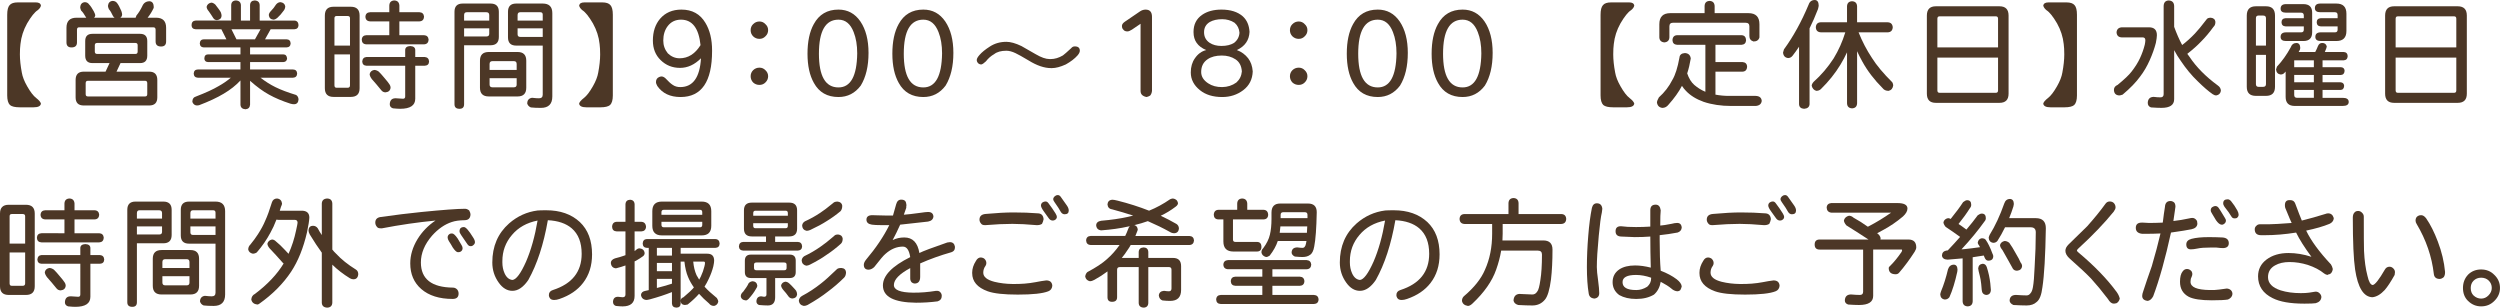
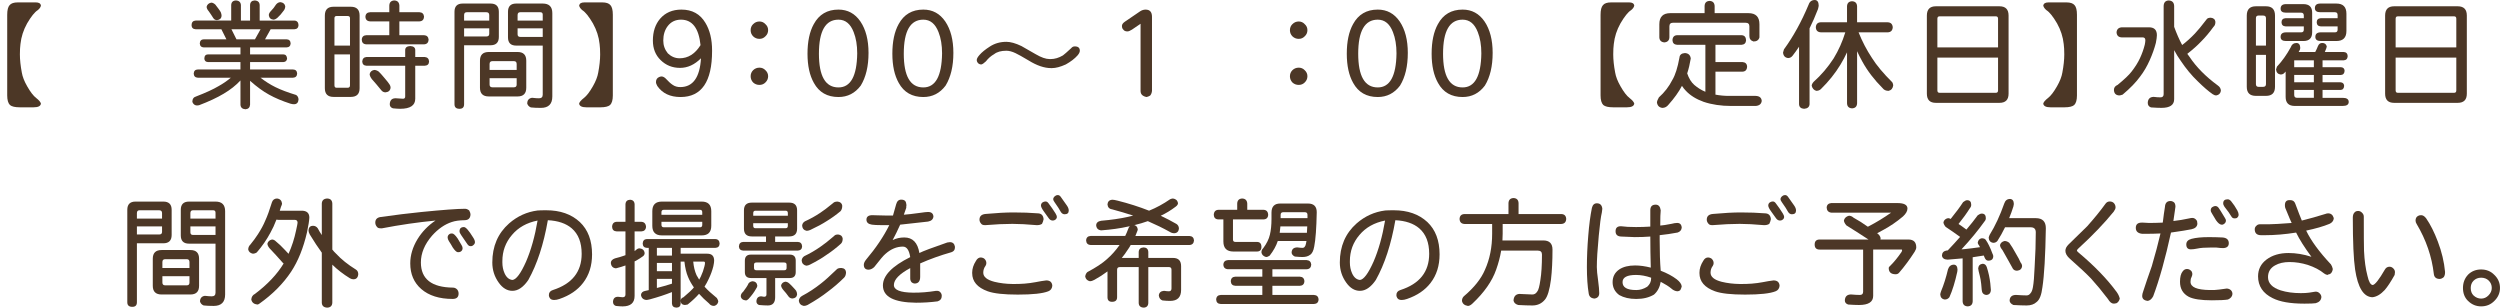
<svg xmlns="http://www.w3.org/2000/svg" version="1.1" id="レイヤー_1" x="0px" y="0px" width="277.727px" height="34.175px" viewBox="0 0 277.727 34.175" enable-background="new 0 0 277.727 34.175" xml:space="preserve">
  <g>
    <path fill="#4C3726" d="M1.969,0.267h2.019c0.338,0,0.525,0.119,0.559,0.355C4.513,0.8,4.394,0.969,4.191,1.13   C3.853,1.341,3.459,1.833,3.01,2.603c-0.406,0.728-0.652,1.49-0.736,2.285C2.231,5.201,2.21,5.586,2.21,6.043   c0,0.592,0.072,1.27,0.216,2.031C2.502,8.523,2.697,9.022,3.01,9.572c0.364,0.643,0.703,1.083,1.016,1.32   c0.313,0.246,0.487,0.453,0.521,0.622c-0.042,0.271-0.309,0.406-0.8,0.406H2.172c-0.508,0-0.863-0.085-1.066-0.254   c-0.203-0.203-0.305-0.559-0.305-1.066V1.638c0-0.516,0.089-0.872,0.267-1.066C1.237,0.368,1.538,0.267,1.969,0.267z" />
-     <path fill="#4C3726" d="M9.415,0.241c0.211,0,0.376,0.089,0.495,0.267c0.144,0.144,0.313,0.394,0.508,0.749   c0.11,0.203,0.165,0.36,0.165,0.47C10.566,1.82,10.524,1.9,10.456,1.968h2.272c-0.068-0.042-0.127-0.106-0.178-0.19   c-0.152-0.338-0.305-0.592-0.457-0.762C12.035,0.88,12,0.762,11.992,0.66c0.034-0.338,0.203-0.525,0.508-0.559   c0.22,0,0.389,0.081,0.508,0.241c0.135,0.169,0.292,0.461,0.47,0.876c0.059,0.169,0.089,0.305,0.089,0.406   c-0.017,0.161-0.084,0.275-0.203,0.343h1.701c0.017-0.059,0.046-0.14,0.089-0.241c0.246-0.296,0.461-0.639,0.647-1.028   c0.152-0.373,0.427-0.559,0.825-0.559c0.296,0.025,0.449,0.246,0.457,0.66c0,0.017-0.008,0.055-0.025,0.114   c-0.195,0.406-0.415,0.757-0.66,1.054h0.939c0.745,0,1.117,0.373,1.117,1.117v1.523c0,0.373-0.186,0.559-0.559,0.559   c-0.406,0-0.609-0.186-0.609-0.559V3.301c0-0.178-0.084-0.267-0.254-0.267H8.793c-0.161,0-0.241,0.089-0.241,0.267V4.71   c0,0.373-0.203,0.559-0.609,0.559c-0.373,0-0.559-0.186-0.559-0.559V3.085c0-0.745,0.373-1.117,1.117-1.117H9.58   C9.555,1.934,9.534,1.9,9.517,1.866C9.339,1.553,9.169,1.32,9.009,1.168C8.95,1.033,8.916,0.91,8.907,0.8   C8.941,0.461,9.11,0.275,9.415,0.241z M10.266,3.758h5.294c0.533,0,0.8,0.267,0.8,0.8v1.625c0,0.55-0.267,0.825-0.8,0.825h-2.171   L12.944,7.96h3.631c0.601,0,0.901,0.309,0.901,0.927v1.93c0,0.601-0.3,0.901-0.901,0.901H9.301c-0.601,0-0.901-0.3-0.901-0.901   v-1.93c0-0.618,0.3-0.927,0.901-0.927h2.425l0.444-0.952h-1.904c-0.533,0-0.8-0.275-0.8-0.825V4.558   C9.466,4.024,9.732,3.758,10.266,3.758z M16.118,10.715c0.161,0,0.241-0.084,0.241-0.254V9.242c0-0.178-0.081-0.267-0.241-0.267   h-6.36c-0.161,0-0.241,0.089-0.241,0.267v1.219c0,0.169,0.081,0.254,0.241,0.254H16.118z M15.052,5.992   c0.161,0,0.241-0.089,0.241-0.267V5.027c0-0.169-0.081-0.254-0.241-0.254h-4.266c-0.169,0-0.254,0.084-0.254,0.254v0.698   c0,0.178,0.084,0.267,0.254,0.267H15.052z" />
    <path fill="#4C3726" d="M26.205,0.051c0.347,0.017,0.533,0.186,0.559,0.508v1.727h1.016V0.559c0.017-0.322,0.186-0.491,0.508-0.508   c0.355,0.017,0.542,0.186,0.559,0.508v1.727h3.859c0.288,0.017,0.44,0.186,0.457,0.508c-0.017,0.288-0.169,0.44-0.457,0.457h-2.641   l-0.622,1.117h2.387c0.288,0.008,0.44,0.161,0.457,0.457c-0.017,0.279-0.169,0.427-0.457,0.444h-4.05v0.774h3.707   c0.246,0.008,0.381,0.161,0.406,0.457c-0.025,0.246-0.161,0.376-0.406,0.394h-3.707v0.825h4.773   c0.288,0.008,0.44,0.161,0.457,0.457c-0.017,0.288-0.169,0.44-0.457,0.457h-3.618c0.55,0.423,1.1,0.77,1.65,1.041   c0.618,0.305,1.388,0.597,2.311,0.876c0.178,0.119,0.267,0.292,0.267,0.521c-0.034,0.338-0.203,0.508-0.508,0.508   c-0.119,0-0.25-0.021-0.394-0.063c-0.914-0.296-1.706-0.63-2.374-1.003c-0.652-0.355-1.354-0.868-2.107-1.536v2.653   c-0.025,0.313-0.195,0.482-0.508,0.508c-0.355-0.025-0.542-0.194-0.559-0.508V8.938c-0.5,0.542-1.122,1.033-1.866,1.473   c-0.736,0.44-1.65,0.868-2.742,1.282c-0.076,0.017-0.152,0.025-0.229,0.025c-0.237-0.008-0.406-0.14-0.508-0.394   c0-0.33,0.14-0.533,0.419-0.609c1.075-0.415,1.904-0.795,2.488-1.143c0.491-0.271,0.948-0.584,1.371-0.939h-3.669   c-0.288-0.017-0.44-0.169-0.457-0.457c0.017-0.296,0.169-0.449,0.457-0.457h4.735V6.894h-3.618   C22.84,6.876,22.709,6.746,22.701,6.5c0.008-0.296,0.14-0.449,0.394-0.457h3.618V5.269h-4.075   c-0.279-0.017-0.427-0.165-0.444-0.444c0.017-0.296,0.165-0.449,0.444-0.457h2.514L24.592,3.25h-2.856   c-0.296-0.017-0.449-0.169-0.457-0.457c0.008-0.322,0.161-0.491,0.457-0.508h3.948V0.559C25.701,0.237,25.875,0.068,26.205,0.051z    M23.462,0.292c0.144,0,0.296,0.072,0.457,0.216c0.11,0.127,0.22,0.271,0.33,0.432c0.144,0.195,0.237,0.334,0.279,0.419   c0.059,0.144,0.089,0.284,0.089,0.419c-0.034,0.271-0.203,0.423-0.508,0.457c-0.169,0-0.305-0.072-0.406-0.216   c-0.068-0.11-0.152-0.241-0.254-0.394c-0.084-0.135-0.169-0.258-0.254-0.368c-0.161-0.186-0.241-0.355-0.241-0.508   C23.014,0.503,23.183,0.351,23.462,0.292z M26.268,4.367h2.057l0.622-1.117h-3.237L26.268,4.367z M31.168,0.241   c0.296,0.042,0.47,0.195,0.521,0.457c-0.008,0.211-0.076,0.385-0.203,0.521c-0.195,0.279-0.415,0.529-0.66,0.749   c-0.169,0.144-0.322,0.216-0.457,0.216c-0.305-0.034-0.474-0.203-0.508-0.508c0.008-0.152,0.089-0.305,0.241-0.457   c0.211-0.211,0.398-0.449,0.559-0.711C30.805,0.33,30.974,0.241,31.168,0.241z" />
    <path fill="#4C3726" d="M37.053,0.749h1.917c0.652,0,0.978,0.326,0.978,0.978v8.074c0,0.643-0.326,0.965-0.978,0.965h-1.917   c-0.643,0-0.965-0.322-0.965-0.965V1.727C36.088,1.075,36.41,0.749,37.053,0.749z M37.154,5.065h1.727V2.019   c0-0.161-0.089-0.241-0.267-0.241h-1.219c-0.161,0-0.241,0.081-0.241,0.241V5.065z M38.614,9.75c0.178,0,0.267-0.089,0.267-0.267   v-3.44h-1.727v3.44c0,0.178,0.081,0.267,0.241,0.267H38.614z M46.6,1.358c0.313,0.017,0.482,0.186,0.508,0.508   c-0.025,0.322-0.195,0.491-0.508,0.508h-2.234V3.91h2.742c0.313,0.017,0.482,0.186,0.508,0.508   C47.59,4.74,47.42,4.909,47.107,4.926h-6.411c-0.322-0.017-0.491-0.186-0.508-0.508c0.017-0.322,0.186-0.491,0.508-0.508h2.552   V2.374h-2.133c-0.33-0.017-0.503-0.186-0.521-0.508c0.017-0.322,0.19-0.491,0.521-0.508h2.133V0.609   c0.017-0.355,0.203-0.542,0.559-0.559c0.347,0.017,0.533,0.203,0.559,0.559v0.749H46.6z M47.196,6.335   c0.296,0.025,0.453,0.195,0.47,0.508c-0.017,0.288-0.173,0.44-0.47,0.457H46.13v3.669c0,0.745-0.559,1.117-1.676,1.117   c-0.195,0-0.461-0.017-0.8-0.051c-0.237-0.076-0.355-0.229-0.355-0.457c0.017-0.423,0.216-0.643,0.597-0.66h0.089   c0.288,0.025,0.55,0.042,0.787,0.051c0.161,0,0.241-0.084,0.241-0.254V7.3h-4.316c-0.279-0.017-0.432-0.169-0.457-0.457   c0.025-0.313,0.178-0.482,0.457-0.508h4.316v-0.8c0.017-0.262,0.203-0.402,0.559-0.419c0.355,0.017,0.542,0.157,0.559,0.419v0.8   H47.196z M41.572,7.77c0.161,0,0.33,0.063,0.508,0.19c0.211,0.211,0.427,0.453,0.647,0.724c0.262,0.305,0.436,0.525,0.521,0.66   c0.093,0.127,0.14,0.262,0.14,0.406c-0.034,0.305-0.22,0.474-0.559,0.508c-0.186,0-0.338-0.072-0.457-0.216   c-0.152-0.178-0.334-0.398-0.546-0.66c-0.186-0.229-0.36-0.427-0.521-0.597c-0.161-0.22-0.241-0.406-0.241-0.559   C41.124,7.973,41.293,7.82,41.572,7.77z" />
    <path fill="#4C3726" d="M52.408,0.394h2.082c0.618,0,0.927,0.305,0.927,0.914v2.793c0,0.618-0.309,0.927-0.927,0.927h-2.933v6.551   c0,0.339-0.169,0.508-0.508,0.508c-0.373,0-0.559-0.169-0.559-0.508V1.308c0-0.609,0.305-0.914,0.914-0.914H52.408z M51.557,2.285   h2.793V1.676c0-0.211-0.106-0.317-0.317-0.317h-2.184c-0.195,0-0.292,0.106-0.292,0.317V2.285z M51.557,4.05h2.476   c0.211,0,0.317-0.097,0.317-0.292V3.148h-2.793V4.05z M54.299,5.776h3.199c0.643,0,0.965,0.322,0.965,0.965V9.75   c0,0.643-0.322,0.965-0.965,0.965h-3.199c-0.652,0-0.978-0.322-0.978-0.965V6.741C53.322,6.098,53.647,5.776,54.299,5.776z    M54.388,7.77h3.009v-0.66c0-0.211-0.102-0.317-0.305-0.317h-2.387c-0.211,0-0.317,0.106-0.317,0.317V7.77z M57.092,9.699   c0.203,0,0.305-0.102,0.305-0.305V8.684h-3.009v0.711c0,0.203,0.106,0.305,0.317,0.305H57.092z M58.667,0.394h1.625   c0.711,0,1.066,0.355,1.066,1.066v9.255c0,0.846-0.423,1.27-1.27,1.27c-0.44,0-0.813-0.017-1.117-0.051   c-0.22-0.093-0.355-0.246-0.406-0.457c0.017-0.347,0.186-0.55,0.508-0.609c0.008,0,0.038,0,0.089,0   c0.288,0.034,0.525,0.051,0.711,0.051c0.279,0,0.419-0.135,0.419-0.406V5.065h-2.945c-0.609,0-0.914-0.305-0.914-0.914V1.308   c0-0.609,0.305-0.914,0.914-0.914H58.667z M57.499,2.285h2.793v-0.66c0-0.178-0.089-0.267-0.267-0.267h-2.234   c-0.195,0-0.292,0.106-0.292,0.317V2.285z M60.292,4.101V3.148h-2.793v0.66c0,0.195,0.097,0.292,0.292,0.292H60.292z" />
    <path fill="#4C3726" d="M66.912,0.267c0.432,0,0.732,0.102,0.901,0.305c0.178,0.195,0.267,0.55,0.267,1.066v8.963   c0,0.508-0.102,0.863-0.305,1.066c-0.203,0.169-0.559,0.254-1.066,0.254h-1.574c-0.491,0-0.757-0.136-0.8-0.406   c0.034-0.169,0.208-0.376,0.521-0.622c0.313-0.237,0.652-0.677,1.016-1.32c0.313-0.55,0.508-1.049,0.584-1.498   c0.144-0.762,0.216-1.439,0.216-2.031c0-0.457-0.021-0.842-0.063-1.155c-0.084-0.795-0.33-1.557-0.736-2.285   c-0.449-0.77-0.842-1.261-1.181-1.473c-0.195-0.161-0.313-0.33-0.355-0.508c0.042-0.237,0.229-0.355,0.559-0.355H66.912z" />
    <path fill="#4C3726" d="M73.329,2.082c0.584-0.677,1.375-1.016,2.374-1.016c1.185,0,2.069,0.487,2.653,1.46   c0.5,0.813,0.749,1.841,0.749,3.085v0.051c0,3.411-1.168,5.116-3.504,5.116c-1.151,0-2.01-0.406-2.577-1.219   c-0.102-0.178-0.152-0.326-0.152-0.444c0-0.271,0.119-0.457,0.355-0.559c0.102-0.042,0.186-0.063,0.254-0.063   c0.152,0,0.305,0.072,0.457,0.216c0.313,0.338,0.567,0.571,0.762,0.698c0.254,0.186,0.554,0.275,0.901,0.267   c1.388-0.017,2.146-1.083,2.272-3.199c-0.711,0.711-1.485,1.066-2.323,1.066c-0.855,0-1.574-0.288-2.158-0.863   c-0.576-0.559-0.863-1.282-0.863-2.171C72.529,3.517,72.796,2.708,73.329,2.082z M75.5,6.475c0.939,0,1.714-0.487,2.323-1.46   c-0.195-1.887-0.918-2.831-2.171-2.831c-0.618,0-1.109,0.237-1.473,0.711c-0.33,0.432-0.495,0.969-0.495,1.612   c0,0.533,0.169,1.007,0.508,1.422C74.573,6.292,75.009,6.475,75.5,6.475z" />
    <path fill="#4C3726" d="M83.39,3.352c0-0.271,0.093-0.495,0.279-0.673c0.195-0.195,0.427-0.292,0.698-0.292   c0.262,0,0.482,0.097,0.66,0.292c0.203,0.178,0.305,0.402,0.305,0.673s-0.102,0.5-0.305,0.686c-0.178,0.186-0.398,0.279-0.66,0.279   c-0.271,0-0.503-0.093-0.698-0.279C83.483,3.851,83.39,3.623,83.39,3.352z M83.39,8.468c0-0.262,0.093-0.487,0.279-0.673   c0.195-0.186,0.427-0.279,0.698-0.279c0.262,0,0.482,0.093,0.66,0.279c0.203,0.186,0.305,0.411,0.305,0.673   c0,0.271-0.102,0.503-0.305,0.698c-0.178,0.178-0.398,0.267-0.66,0.267c-0.271,0-0.503-0.089-0.698-0.267   C83.483,8.971,83.39,8.739,83.39,8.468z" />
    <path fill="#4C3726" d="M93.146,10.778c-1.244,0-2.154-0.521-2.729-1.562c-0.474-0.838-0.711-1.921-0.711-3.25   c0-1.354,0.233-2.45,0.698-3.288c0.584-1.075,1.498-1.612,2.742-1.612c1.024,0,1.836,0.44,2.438,1.32   c0.601,0.889,0.901,2.052,0.901,3.491c0,1.481-0.288,2.691-0.863,3.631C94.987,10.355,94.162,10.778,93.146,10.778z M93.146,2.184   c-1.447,0-2.171,1.261-2.171,3.783c0,2.497,0.724,3.745,2.171,3.745c1.354,0,2.048-1.261,2.082-3.783   c0-0.914-0.131-1.701-0.394-2.361C94.479,2.645,93.917,2.184,93.146,2.184z" />
    <path fill="#4C3726" d="M102.573,10.778c-1.244,0-2.154-0.521-2.729-1.562c-0.474-0.838-0.711-1.921-0.711-3.25   c0-1.354,0.233-2.45,0.698-3.288c0.584-1.075,1.498-1.612,2.742-1.612c1.024,0,1.836,0.44,2.438,1.32   c0.601,0.889,0.901,2.052,0.901,3.491c0,1.481-0.288,2.691-0.863,3.631C104.414,10.355,103.588,10.778,102.573,10.778z    M102.573,2.184c-1.447,0-2.171,1.261-2.171,3.783c0,2.497,0.724,3.745,2.171,3.745c1.354,0,2.048-1.261,2.082-3.783   c0-0.914-0.131-1.701-0.394-2.361C103.906,2.645,103.343,2.184,102.573,2.184z" />
    <path fill="#4C3726" d="M119.4,5.154c0.373,0,0.559,0.161,0.559,0.482c0,0.152-0.084,0.326-0.254,0.521   c-0.313,0.355-0.749,0.69-1.308,1.003c-0.601,0.271-1.113,0.406-1.536,0.406h-0.089c-0.762,0-1.604-0.288-2.526-0.863   c-0.668-0.398-1.147-0.665-1.435-0.8c-0.373-0.178-0.711-0.267-1.016-0.267c-0.584,0-1.037,0.127-1.358,0.381   c-0.347,0.195-0.652,0.461-0.914,0.8c-0.211,0.203-0.381,0.317-0.508,0.343c-0.135,0-0.254-0.046-0.355-0.14   c-0.102-0.11-0.152-0.229-0.152-0.355c0-0.144,0.102-0.33,0.305-0.559c0.254-0.296,0.639-0.609,1.155-0.939   c0.533-0.347,1.143-0.521,1.828-0.521c0.465,0,1.024,0.157,1.676,0.47c0.237,0.127,0.762,0.427,1.574,0.901   c0.618,0.364,1.138,0.546,1.562,0.546h0.102c0.457,0,0.914-0.135,1.371-0.406c0.152-0.11,0.461-0.381,0.927-0.813   C119.108,5.218,119.24,5.154,119.4,5.154z" />
    <path fill="#4C3726" d="M126.656,1.257c0.195-0.127,0.398-0.19,0.609-0.19c0.474,0,0.711,0.267,0.711,0.8v8.239   c-0.025,0.211-0.093,0.381-0.203,0.508c-0.102,0.068-0.233,0.123-0.394,0.165c-0.449-0.084-0.673-0.309-0.673-0.673V2.641   l-0.952,0.647c-0.211,0.135-0.381,0.203-0.508,0.203c-0.211,0-0.364-0.068-0.457-0.203c-0.102-0.093-0.152-0.229-0.152-0.406   c0-0.161,0.102-0.313,0.305-0.457L126.656,1.257z" />
-     <path fill="#4C3726" d="M135.688,1.066c1.016,0,1.807,0.25,2.374,0.749c0.457,0.415,0.707,0.99,0.749,1.727   c-0.042,0.931-0.512,1.604-1.409,2.019c0.508,0.186,0.927,0.491,1.257,0.914c0.296,0.389,0.465,0.876,0.508,1.46   c-0.034,0.88-0.385,1.574-1.054,2.082s-1.447,0.762-2.336,0.762c-1.024,0-1.849-0.254-2.476-0.762   c-0.677-0.542-1.016-1.198-1.016-1.968c0-0.618,0.152-1.143,0.457-1.574c0.33-0.482,0.749-0.787,1.257-0.914   c-0.939-0.389-1.409-1.049-1.409-1.98V3.542c0-0.821,0.317-1.452,0.952-1.892C134.102,1.261,134.817,1.066,135.688,1.066z    M135.777,9.674c0.592-0.008,1.117-0.178,1.574-0.508c0.364-0.33,0.567-0.741,0.609-1.231c-0.042-0.618-0.279-1.066-0.711-1.346   c-0.423-0.279-0.927-0.419-1.511-0.419c-0.652,0-1.176,0.135-1.574,0.406c-0.482,0.322-0.724,0.795-0.724,1.422   c0,0.5,0.258,0.918,0.774,1.257C134.647,9.542,135.168,9.682,135.777,9.674z M135.688,5.104c0.576,0,1.045-0.114,1.409-0.343   c0.373-0.296,0.571-0.673,0.597-1.13c-0.034-0.449-0.216-0.817-0.546-1.104c-0.406-0.262-0.863-0.394-1.371-0.394   c-0.55,0-1.007,0.102-1.371,0.305c-0.432,0.254-0.647,0.635-0.647,1.143c0,0.5,0.203,0.889,0.609,1.168   C134.724,4.985,135.164,5.104,135.688,5.104z" />
    <path fill="#4C3726" d="M143.299,3.352c0-0.271,0.094-0.495,0.279-0.673c0.195-0.195,0.428-0.292,0.699-0.292   c0.262,0,0.482,0.097,0.66,0.292c0.203,0.178,0.305,0.402,0.305,0.673s-0.102,0.5-0.305,0.686c-0.178,0.186-0.398,0.279-0.66,0.279   c-0.271,0-0.504-0.093-0.699-0.279C143.393,3.851,143.299,3.623,143.299,3.352z M143.299,8.468c0-0.262,0.094-0.487,0.279-0.673   c0.195-0.186,0.428-0.279,0.699-0.279c0.262,0,0.482,0.093,0.66,0.279c0.203,0.186,0.305,0.411,0.305,0.673   c0,0.271-0.102,0.503-0.305,0.698c-0.178,0.178-0.398,0.267-0.66,0.267c-0.271,0-0.504-0.089-0.699-0.267   C143.393,8.971,143.299,8.739,143.299,8.468z" />
    <path fill="#4C3726" d="M153.056,10.778c-1.244,0-2.153-0.521-2.729-1.562c-0.475-0.838-0.711-1.921-0.711-3.25   c0-1.354,0.232-2.45,0.698-3.288c0.584-1.075,1.498-1.612,2.742-1.612c1.024,0,1.837,0.44,2.438,1.32   c0.601,0.889,0.901,2.052,0.901,3.491c0,1.481-0.287,2.691-0.863,3.631C154.896,10.355,154.071,10.778,153.056,10.778z    M153.056,2.184c-1.447,0-2.171,1.261-2.171,3.783c0,2.497,0.724,3.745,2.171,3.745c1.354,0,2.048-1.261,2.082-3.783   c0-0.914-0.132-1.701-0.394-2.361C154.389,2.645,153.826,2.184,153.056,2.184z" />
    <path fill="#4C3726" d="M162.481,10.778c-1.244,0-2.153-0.521-2.729-1.562c-0.475-0.838-0.711-1.921-0.711-3.25   c0-1.354,0.232-2.45,0.698-3.288c0.584-1.075,1.498-1.612,2.742-1.612c1.024,0,1.837,0.44,2.438,1.32   c0.601,0.889,0.901,2.052,0.901,3.491c0,1.481-0.287,2.691-0.863,3.631C164.322,10.355,163.497,10.778,162.481,10.778z    M162.481,2.184c-1.447,0-2.171,1.261-2.171,3.783c0,2.497,0.724,3.745,2.171,3.745c1.354,0,2.048-1.261,2.082-3.783   c0-0.914-0.132-1.701-0.394-2.361C163.814,2.645,163.252,2.184,162.481,2.184z" />
    <path fill="#4C3726" d="M178.973,0.267h2.019c0.339,0,0.524,0.119,0.559,0.355c-0.034,0.178-0.152,0.347-0.355,0.508   c-0.339,0.211-0.731,0.703-1.181,1.473c-0.406,0.728-0.652,1.49-0.736,2.285c-0.043,0.313-0.063,0.698-0.063,1.155   c0,0.592,0.071,1.27,0.216,2.031c0.076,0.449,0.271,0.948,0.584,1.498c0.363,0.643,0.703,1.083,1.016,1.32   c0.313,0.246,0.486,0.453,0.521,0.622c-0.042,0.271-0.31,0.406-0.8,0.406h-1.574c-0.508,0-0.863-0.085-1.066-0.254   c-0.203-0.203-0.305-0.559-0.305-1.066V1.638c0-0.516,0.089-0.872,0.267-1.066C178.24,0.368,178.541,0.267,178.973,0.267z" />
    <path fill="#4C3726" d="M193.477,3.91c0.313,0.017,0.479,0.203,0.496,0.559c-0.018,0.313-0.183,0.482-0.496,0.508h-2.906v1.917   h3.008c0.322,0.025,0.491,0.195,0.508,0.508c-0.017,0.355-0.186,0.542-0.508,0.559h-3.008v2.552c0.49,0.093,0.994,0.14,1.51,0.14   h2.959c0.423,0.017,0.646,0.203,0.672,0.559c-0.042,0.338-0.266,0.524-0.672,0.559h-2.717c-1.135,0-2.154-0.152-3.061-0.457   c-0.829-0.296-1.489-0.707-1.98-1.231c-0.16-0.161-0.305-0.343-0.432-0.546c-0.355,0.677-0.854,1.375-1.498,2.095   c-0.178,0.229-0.401,0.347-0.672,0.355c-0.355-0.042-0.559-0.245-0.609-0.609c0.008-0.135,0.08-0.322,0.215-0.559   c0.627-0.559,1.126-1.206,1.498-1.942c0.322-0.533,0.584-1.358,0.787-2.476c0.025-0.313,0.229-0.482,0.609-0.508   c0.39,0.025,0.605,0.229,0.648,0.609c-0.102,0.609-0.233,1.16-0.395,1.65c0.187,0.559,0.449,0.986,0.787,1.282   c0.373,0.322,0.783,0.576,1.232,0.762V4.977h-3.148c-0.322-0.025-0.491-0.195-0.508-0.508c0.017-0.355,0.186-0.542,0.508-0.559   H193.477z M189.922,0.102c0.348,0.017,0.533,0.203,0.559,0.559v0.8h3.758c0.813,0,1.219,0.411,1.219,1.231v1.46   c-0.084,0.305-0.305,0.457-0.66,0.457c-0.305-0.093-0.457-0.296-0.457-0.609V2.933c0-0.271-0.139-0.406-0.418-0.406h-8.074   c-0.263,0-0.395,0.135-0.395,0.406v1.219c-0.017,0.338-0.203,0.525-0.559,0.559c-0.355-0.034-0.541-0.22-0.559-0.559v-1.46   c0-0.821,0.406-1.231,1.219-1.231h3.809v-0.8C189.381,0.305,189.566,0.119,189.922,0.102z" />
    <path fill="#4C3726" d="M201.621,0c0.271,0.017,0.41,0.22,0.419,0.609c0,0.068-0.025,0.199-0.076,0.394   c-0.296,0.77-0.609,1.485-0.939,2.146v8.43c-0.025,0.313-0.229,0.482-0.609,0.508c-0.355-0.025-0.542-0.194-0.559-0.508V5.192   c-0.237,0.355-0.474,0.686-0.711,0.99c-0.136,0.178-0.305,0.267-0.508,0.267c-0.339-0.042-0.524-0.246-0.559-0.609   c0.009-0.068,0.042-0.186,0.102-0.355c1.041-1.43,1.955-3.089,2.742-4.977C201.041,0.169,201.273,0,201.621,0z M209.708,2.476   c0.347,0.017,0.533,0.203,0.559,0.559c-0.025,0.355-0.212,0.542-0.559,0.559h-3.237c0.406,1.016,0.901,1.963,1.485,2.844   c0.508,0.813,1.261,1.714,2.26,2.704c0.067,0.119,0.102,0.233,0.102,0.343c-0.042,0.33-0.212,0.533-0.508,0.609   c-0.296,0-0.517-0.097-0.66-0.292c-0.939-0.939-1.692-1.925-2.26-2.958c-0.22-0.398-0.415-0.783-0.584-1.155v5.789   c-0.017,0.355-0.203,0.542-0.559,0.559c-0.355-0.017-0.542-0.203-0.559-0.559V5.814c-0.212,0.457-0.452,0.91-0.724,1.358   c-0.584,0.965-1.313,1.875-2.184,2.729c-0.135,0.127-0.305,0.19-0.508,0.19c-0.262-0.076-0.432-0.262-0.508-0.559   c0-0.135,0.072-0.284,0.216-0.444c0.838-0.745,1.579-1.612,2.222-2.603c0.551-0.906,0.982-1.871,1.295-2.895h-2.717   c-0.355-0.017-0.541-0.203-0.559-0.559c0.018-0.355,0.203-0.542,0.559-0.559h2.907V0.698c0.017-0.355,0.203-0.542,0.559-0.559   c0.355,0.017,0.542,0.203,0.559,0.559v1.777H209.708z" />
    <path fill="#4C3726" d="M215.059,0.698h7.059c0.678,0,1.016,0.343,1.016,1.028v8.684c0,0.677-0.338,1.016-1.016,1.016h-7.059   c-0.668,0-1.002-0.338-1.002-1.016V1.727C214.057,1.041,214.391,0.698,215.059,0.698z M215.225,5.269h6.74V2.082   c0-0.178-0.08-0.267-0.24-0.267h-6.26c-0.16,0-0.24,0.089-0.24,0.267V5.269z M221.725,10.309c0.16,0,0.24-0.089,0.24-0.267V6.398   h-6.74v3.644c0,0.178,0.08,0.267,0.24,0.267H221.725z" />
    <path fill="#4C3726" d="M229.563,0.267c0.432,0,0.731,0.102,0.901,0.305c0.178,0.195,0.267,0.55,0.267,1.066v8.963   c0,0.508-0.102,0.863-0.305,1.066c-0.203,0.169-0.559,0.254-1.066,0.254h-1.574c-0.491,0-0.757-0.136-0.8-0.406   c0.033-0.169,0.207-0.376,0.521-0.622c0.313-0.237,0.651-0.677,1.016-1.32c0.313-0.55,0.508-1.049,0.584-1.498   c0.144-0.762,0.216-1.439,0.216-2.031c0-0.457-0.021-0.842-0.063-1.155c-0.085-0.795-0.33-1.557-0.736-2.285   c-0.448-0.77-0.843-1.261-1.181-1.473c-0.195-0.161-0.313-0.33-0.355-0.508c0.043-0.237,0.229-0.355,0.559-0.355H229.563z" />
    <path fill="#4C3726" d="M235.701,3.034h3.035c0.584,0,0.875,0.292,0.875,0.876c0,0.178-0.037,0.461-0.113,0.851   c-0.161,0.626-0.39,1.27-0.686,1.93c-0.297,0.668-0.648,1.27-1.055,1.803c-0.457,0.635-1.108,1.308-1.955,2.019   c-0.178,0.059-0.3,0.089-0.367,0.089c-0.381-0.017-0.58-0.22-0.598-0.609c0-0.262,0.136-0.449,0.406-0.559   c0.754-0.618,1.27-1.109,1.549-1.473c0.398-0.508,0.711-1.007,0.939-1.498s0.406-0.99,0.533-1.498   c0.043-0.211,0.064-0.376,0.064-0.495c0-0.211-0.098-0.317-0.293-0.317h-2.336c-0.355-0.017-0.545-0.203-0.57-0.559   C235.156,3.254,235.346,3.068,235.701,3.034z M240.92,0.051c0.389,0.017,0.592,0.22,0.609,0.609v2.323   c0.271,0.745,0.566,1.417,0.889,2.019c0.49-0.373,0.965-0.8,1.422-1.282c0.296-0.305,0.731-0.833,1.307-1.587   c0.076-0.11,0.229-0.165,0.457-0.165c0.305,0.034,0.475,0.186,0.508,0.457c0,0.246-0.071,0.432-0.215,0.559   c-0.449,0.618-0.897,1.151-1.346,1.6c-0.432,0.457-0.953,0.922-1.563,1.396c0.076,0.119,0.157,0.229,0.242,0.33   c0.762,1.143,1.807,2.201,3.135,3.174c0.237,0.161,0.355,0.364,0.355,0.609c-0.051,0.288-0.22,0.457-0.508,0.508   c-0.135,0-0.271-0.046-0.406-0.14c-0.465-0.322-1.016-0.795-1.65-1.422c-0.677-0.643-1.315-1.414-1.916-2.311   c-0.254-0.355-0.491-0.741-0.711-1.155v5.446c0,0.643-0.471,0.965-1.41,0.965c-0.296,0-0.686-0.017-1.168-0.051   c-0.236-0.085-0.355-0.254-0.355-0.508c0.018-0.415,0.221-0.635,0.609-0.66h0.076c0.271,0.034,0.513,0.051,0.725,0.051   c0.236,0,0.355-0.119,0.355-0.355V0.66C240.378,0.271,240.564,0.068,240.92,0.051z" />
    <path fill="#4C3726" d="M250.612,0.698h1.117c0.669,0,1.003,0.343,1.003,1.028v7.922c0,0.668-0.334,1.003-1.003,1.003h-1.117   c-0.677,0-1.016-0.334-1.016-1.003V1.727C249.597,1.041,249.936,0.698,250.612,0.698z M250.612,5.065h1.117V2.019   c0-0.195-0.106-0.292-0.317-0.292h-0.508c-0.195,0-0.292,0.097-0.292,0.292V5.065z M251.412,9.648c0.211,0,0.317-0.102,0.317-0.305   v-3.25h-1.117v3.25c0,0.203,0.097,0.305,0.292,0.305H251.412z M255.132,4.773c0.263,0.017,0.397,0.203,0.406,0.559   c0,0.034-0.013,0.097-0.038,0.19c-0.051,0.084-0.098,0.169-0.14,0.254h1.841c0.119-0.22,0.221-0.44,0.305-0.66   c0.094-0.229,0.25-0.343,0.47-0.343c0.279,0,0.448,0.131,0.508,0.394c0,0.068-0.071,0.271-0.216,0.609h2.095   c0.279,0.017,0.427,0.169,0.444,0.457c-0.018,0.296-0.165,0.453-0.444,0.47h-2.349v0.762h2.044c0.254,0.017,0.39,0.148,0.406,0.394   c-0.017,0.296-0.152,0.453-0.406,0.47h-2.044v0.813h1.993c0.254,0.017,0.39,0.148,0.406,0.394   c-0.017,0.296-0.152,0.449-0.406,0.457h-1.993v0.876h2.234c0.449,0,0.673,0.152,0.673,0.457c0,0.296-0.224,0.444-0.673,0.444   h-5.319c-0.677,0-1.016-0.334-1.016-1.003V7.947c-0.034,0.051-0.071,0.093-0.114,0.127c-0.109,0.135-0.258,0.203-0.444,0.203   c-0.305-0.042-0.474-0.229-0.508-0.559c0.009-0.051,0.042-0.157,0.102-0.317c0.567-0.601,1.075-1.312,1.523-2.133   C254.59,4.938,254.811,4.773,255.132,4.773z M253.964,0.457h1.917c0.652,0,0.978,0.317,0.978,0.952v2.184   c0,0.643-0.325,0.965-0.978,0.965h-1.917c-0.406,0-0.609-0.152-0.609-0.457c0-0.338,0.203-0.508,0.609-0.508h1.676   c0.194,0,0.292-0.097,0.292-0.292V2.933h-2.019c-0.296-0.017-0.448-0.169-0.457-0.457c0-0.279,0.152-0.432,0.457-0.457h2.019V1.727   c0-0.211-0.098-0.317-0.292-0.317h-1.676c-0.406,0-0.609-0.148-0.609-0.444C253.354,0.626,253.558,0.457,253.964,0.457z    M257.049,7.465V6.703h-2.184v0.762H257.049z M257.049,9.141V8.328h-2.184v0.813H257.049z M257.049,10.867V9.991h-2.184v0.559   c0,0.211,0.105,0.317,0.317,0.317H257.049z M257.772,0.394h1.777c0.745,0,1.117,0.376,1.117,1.13V3.44   c0,0.745-0.372,1.117-1.117,1.117h-1.727c-0.406,0-0.609-0.152-0.609-0.457c0-0.338,0.203-0.508,0.609-0.508h1.574   c0.194,0,0.292-0.097,0.292-0.292V2.933h-1.866c-0.296-0.017-0.448-0.169-0.457-0.457c0-0.279,0.152-0.432,0.457-0.457h1.866V1.676   c0-0.211-0.098-0.317-0.292-0.317h-1.625c-0.406,0-0.609-0.152-0.609-0.457C257.163,0.563,257.366,0.394,257.772,0.394z" />
    <path fill="#4C3726" d="M265.967,0.698h7.059c0.678,0,1.016,0.343,1.016,1.028v8.684c0,0.677-0.338,1.016-1.016,1.016h-7.059   c-0.668,0-1.002-0.338-1.002-1.016V1.727C264.965,1.041,265.299,0.698,265.967,0.698z M266.133,5.269h6.74V2.082   c0-0.178-0.08-0.267-0.24-0.267h-6.26c-0.16,0-0.24,0.089-0.24,0.267V5.269z M272.633,10.309c0.16,0,0.24-0.089,0.24-0.267V6.398   h-6.74v3.644c0,0.178,0.08,0.267,0.24,0.267H272.633z" />
  </g>
  <g>
-     <path fill="#4C3726" d="M0.965,22.749h1.916c0.652,0,0.979,0.325,0.979,0.978v8.074c0,0.643-0.326,0.965-0.979,0.965H0.965   C0.321,32.766,0,32.443,0,31.801v-8.074C0,23.074,0.321,22.749,0.965,22.749z M1.066,27.065h1.727v-3.047   c0-0.161-0.09-0.241-0.268-0.241H1.307c-0.16,0-0.24,0.08-0.24,0.241V27.065z M2.525,31.75c0.178,0,0.268-0.089,0.268-0.267v-3.44   H1.066v3.44c0,0.178,0.08,0.267,0.24,0.267H2.525z M10.512,23.358c0.313,0.017,0.482,0.187,0.508,0.508   c-0.025,0.321-0.195,0.491-0.508,0.508H8.277v1.536h2.742c0.313,0.018,0.482,0.186,0.508,0.508   c-0.025,0.322-0.195,0.49-0.508,0.508H4.607c-0.321-0.018-0.49-0.186-0.508-0.508c0.018-0.322,0.187-0.49,0.508-0.508H7.16v-1.536   H5.027c-0.33-0.017-0.504-0.187-0.521-0.508c0.018-0.321,0.191-0.491,0.521-0.508H7.16v-0.749c0.017-0.355,0.203-0.541,0.559-0.559   c0.347,0.018,0.533,0.203,0.559,0.559v0.749H10.512z M11.107,28.335c0.297,0.025,0.453,0.194,0.471,0.508   c-0.018,0.288-0.174,0.44-0.471,0.457h-1.066v3.669c0,0.745-0.559,1.117-1.676,1.117c-0.194,0-0.461-0.017-0.799-0.051   c-0.237-0.076-0.355-0.229-0.355-0.457c0.017-0.424,0.215-0.643,0.596-0.66h0.09c0.287,0.025,0.55,0.043,0.787,0.051   c0.16,0,0.24-0.084,0.24-0.254V29.3H4.607c-0.279-0.017-0.432-0.169-0.457-0.457c0.025-0.313,0.178-0.482,0.457-0.508h4.316v-0.8   c0.018-0.262,0.203-0.402,0.559-0.419c0.355,0.017,0.542,0.157,0.559,0.419v0.8H11.107z M5.484,29.77c0.16,0,0.33,0.063,0.508,0.19   c0.211,0.212,0.427,0.452,0.646,0.724c0.263,0.305,0.437,0.525,0.521,0.66c0.093,0.127,0.139,0.262,0.139,0.406   c-0.033,0.305-0.22,0.475-0.559,0.508c-0.186,0-0.338-0.072-0.457-0.216c-0.152-0.178-0.334-0.397-0.545-0.66   c-0.187-0.229-0.36-0.427-0.521-0.597c-0.16-0.221-0.24-0.406-0.24-0.559C5.035,29.973,5.205,29.82,5.484,29.77z" />
    <path fill="#4C3726" d="M16.06,22.394h2.082c0.618,0,0.927,0.305,0.927,0.914v2.793c0,0.618-0.309,0.927-0.927,0.927h-2.933v6.551   c0,0.339-0.169,0.508-0.508,0.508c-0.372,0-0.559-0.169-0.559-0.508V23.308c0-0.609,0.305-0.914,0.914-0.914H16.06z M15.209,24.285   h2.793v-0.609c0-0.211-0.105-0.317-0.317-0.317h-2.184c-0.194,0-0.292,0.106-0.292,0.317V24.285z M15.209,26.05h2.476   c0.212,0,0.317-0.097,0.317-0.292v-0.609h-2.793V26.05z M17.951,27.776h3.199c0.644,0,0.965,0.321,0.965,0.965v3.009   c0,0.643-0.321,0.965-0.965,0.965h-3.199c-0.651,0-0.978-0.322-0.978-0.965v-3.009C16.974,28.098,17.3,27.776,17.951,27.776z    M18.04,29.77h3.009v-0.66c0-0.211-0.102-0.317-0.305-0.317h-2.387c-0.212,0-0.317,0.106-0.317,0.317V29.77z M20.744,31.699   c0.203,0,0.305-0.102,0.305-0.305v-0.711H18.04v0.711c0,0.203,0.105,0.305,0.317,0.305H20.744z M22.318,22.394h1.625   c0.711,0,1.066,0.355,1.066,1.066v9.255c0,0.846-0.423,1.27-1.27,1.27c-0.44,0-0.813-0.017-1.117-0.051   c-0.22-0.093-0.355-0.246-0.406-0.457c0.017-0.348,0.187-0.551,0.508-0.609c0.009,0,0.038,0,0.089,0   c0.288,0.033,0.524,0.051,0.711,0.051c0.279,0,0.419-0.135,0.419-0.406v-5.446h-2.945c-0.609,0-0.914-0.305-0.914-0.914v-2.844   c0-0.609,0.305-0.914,0.914-0.914H22.318z M21.15,24.285h2.793v-0.66c0-0.178-0.089-0.267-0.267-0.267h-2.234   c-0.194,0-0.292,0.106-0.292,0.317V24.285z M23.943,26.101v-0.952H21.15v0.66c0,0.195,0.098,0.292,0.292,0.292H23.943z" />
    <path fill="#4C3726" d="M30.773,22.051c0.33,0.033,0.517,0.221,0.559,0.559c0,0.084-0.038,0.203-0.114,0.355   c-0.042,0.152-0.089,0.301-0.14,0.444h2.539c0.499,0.034,0.749,0.292,0.749,0.774c-0.017,0.348-0.105,0.896-0.267,1.65   c-0.397,1.719-0.981,3.166-1.752,4.342c-0.88,1.328-2.061,2.518-3.542,3.567c-0.085,0.06-0.156,0.089-0.216,0.089   c-0.381-0.042-0.605-0.229-0.673-0.559c0.025-0.297,0.161-0.504,0.406-0.622c1.405-1.058,2.467-2.184,3.187-3.377   c-0.034-0.017-0.06-0.038-0.076-0.063c-0.22-0.246-0.479-0.533-0.774-0.863c-0.254-0.279-0.491-0.533-0.711-0.762   c-0.161-0.195-0.241-0.368-0.241-0.521c0.067-0.245,0.237-0.397,0.508-0.457c0.152,0,0.301,0.071,0.444,0.216   c0.305,0.246,0.609,0.533,0.914,0.863c0.203,0.203,0.364,0.373,0.482,0.508c0.372-0.83,0.651-1.697,0.838-2.603   c0.11-0.491,0.165-0.774,0.165-0.851c0-0.211-0.105-0.317-0.317-0.317h-1.815c-0.076,0-0.148-0.009-0.216-0.025   c-0.212,0.559-0.432,1.036-0.66,1.435c-0.406,0.77-0.914,1.506-1.523,2.209c-0.144,0.094-0.292,0.14-0.444,0.14   c-0.279-0.06-0.448-0.212-0.508-0.457c0-0.22,0.08-0.406,0.241-0.559c0.313-0.381,0.593-0.762,0.838-1.143   c0.355-0.55,0.626-1.054,0.813-1.511c0.229-0.49,0.479-1.176,0.749-2.057C30.308,22.195,30.494,22.059,30.773,22.051z    M36.359,22.051c0.355,0.018,0.542,0.203,0.559,0.559v5.116c0.127,0.161,0.263,0.31,0.406,0.444   c0.584,0.635,1.329,1.231,2.234,1.79c0.161,0.11,0.241,0.279,0.241,0.508c-0.034,0.372-0.216,0.559-0.546,0.559   c-0.118,0-0.245-0.038-0.381-0.114c-0.745-0.457-1.396-0.961-1.955-1.511v4.228c-0.017,0.347-0.203,0.529-0.559,0.546   c-0.39-0.017-0.593-0.199-0.609-0.546v-5.561c-0.415-0.566-0.859-1.24-1.333-2.019c-0.093-0.178-0.14-0.313-0.14-0.406   c0-0.372,0.169-0.559,0.508-0.559c0.203,0,0.372,0.089,0.508,0.267c0.144,0.271,0.296,0.525,0.457,0.762v-3.504   C35.767,22.254,35.97,22.068,36.359,22.051z" />
    <path fill="#4C3726" d="M51.67,23.193c0.144,0,0.296,0.063,0.457,0.19c0.093,0.169,0.14,0.325,0.14,0.47   c-0.025,0.398-0.241,0.602-0.647,0.609c-0.584,0.008-1.063,0.076-1.435,0.203c-0.778,0.254-1.507,0.758-2.184,1.511   c-0.829,0.956-1.244,1.95-1.244,2.983c0,1.836,1.189,2.768,3.567,2.793c0.178,0,0.334,0.072,0.47,0.216   c0.102,0.127,0.152,0.274,0.152,0.444c0,0.398-0.22,0.597-0.66,0.597c-1.481,0-2.645-0.368-3.491-1.104   c-0.813-0.711-1.219-1.658-1.219-2.844c0-0.914,0.271-1.815,0.813-2.704c0.508-0.821,1.172-1.507,1.993-2.057   c-1.989,0.194-3.97,0.482-5.941,0.863h-0.152c-0.194,0-0.326-0.046-0.394-0.14c-0.136-0.145-0.203-0.309-0.203-0.495   c0-0.355,0.199-0.563,0.597-0.622c1.616-0.229,3.14-0.414,4.57-0.559C49.22,23.313,50.823,23.193,51.67,23.193z M50.223,25.936   c0.152,0,0.355,0.182,0.609,0.546c0.161,0.254,0.309,0.503,0.444,0.749c0.076,0.127,0.114,0.236,0.114,0.33   c0,0.186-0.08,0.322-0.241,0.406c-0.06,0.033-0.152,0.051-0.279,0.051c-0.144,0-0.334-0.174-0.571-0.521   c-0.136-0.245-0.279-0.482-0.432-0.711c-0.093-0.152-0.14-0.288-0.14-0.406c0-0.178,0.085-0.313,0.254-0.406   C50.032,25.948,50.112,25.936,50.223,25.936z M51.543,25.225c0.203,0,0.542,0.385,1.016,1.155c0.136,0.203,0.203,0.376,0.203,0.521   c0,0.119-0.055,0.225-0.165,0.317c-0.102,0.102-0.22,0.144-0.355,0.127c-0.127-0.009-0.241-0.093-0.343-0.254   c-0.152-0.22-0.372-0.542-0.66-0.965c-0.127-0.178-0.19-0.321-0.19-0.432C51.048,25.381,51.213,25.225,51.543,25.225z" />
    <path fill="#4C3726" d="M60.861,24.463c-0.466,2.674-1.189,4.888-2.171,6.64c-0.55,0.804-1.139,1.206-1.765,1.206   c-0.584,0-1.092-0.305-1.523-0.914c-0.474-0.66-0.711-1.404-0.711-2.234c0-1.795,0.622-3.242,1.866-4.342   c0.923-0.805,1.977-1.282,3.161-1.435c0.203-0.017,0.524-0.025,0.965-0.025c1.549,0,2.793,0.437,3.732,1.308   c0.905,0.855,1.358,2.053,1.358,3.593c0,1.253-0.334,2.311-1.003,3.174c-0.609,0.796-1.481,1.388-2.615,1.777   c-0.22,0.076-0.415,0.114-0.584,0.114c-0.203,0-0.352-0.051-0.444-0.152c-0.102-0.127-0.152-0.258-0.152-0.394   c0-0.279,0.148-0.466,0.444-0.559c2.133-0.686,3.199-2.026,3.199-4.024c0-1.252-0.368-2.196-1.104-2.831   C62.88,24.822,61.995,24.521,60.861,24.463z M59.719,24.501c-1.202,0.237-2.149,0.771-2.844,1.6   c-0.711,0.829-1.066,1.798-1.066,2.907v0.152c0,0.432,0.08,0.83,0.241,1.193c0.203,0.457,0.495,0.707,0.876,0.749   c0.423-0.042,0.927-0.72,1.511-2.031C58.995,27.776,59.423,26.253,59.719,24.501z" />
    <path fill="#4C3726" d="M71.247,24.641c0.321,0.018,0.495,0.203,0.521,0.559c-0.025,0.322-0.199,0.49-0.521,0.508h-0.749v2.184   c0.051-0.033,0.102-0.072,0.152-0.114c0.118-0.127,0.254-0.19,0.406-0.19c0.33,0.043,0.517,0.211,0.559,0.508   c0,0.145-0.055,0.262-0.165,0.355c-0.229,0.17-0.491,0.338-0.787,0.508c-0.06,0.025-0.114,0.051-0.165,0.076v3.834   c0,0.779-0.444,1.168-1.333,1.168c-0.187,0-0.436-0.017-0.749-0.051c-0.212-0.076-0.317-0.229-0.317-0.457   c0.017-0.355,0.187-0.541,0.508-0.559h0.051c0.194,0.025,0.364,0.043,0.508,0.051c0.212,0,0.317-0.102,0.317-0.305V29.49   c-0.296,0.109-0.631,0.211-1.003,0.305l-0.063,0.013c-0.339-0.034-0.524-0.233-0.559-0.597c0-0.229,0.152-0.398,0.457-0.508   c0.406-0.102,0.724-0.195,0.952-0.279c0.076-0.018,0.148-0.043,0.216-0.076v-2.641h-0.978c-0.321-0.018-0.491-0.186-0.508-0.508   c0.017-0.355,0.187-0.541,0.508-0.559h0.978v-1.942c0.017-0.321,0.187-0.491,0.508-0.508c0.321,0.017,0.491,0.187,0.508,0.508   v1.942H71.247z M79.474,26.558c0.296,0.017,0.453,0.187,0.47,0.508c-0.017,0.296-0.174,0.452-0.47,0.47h-3.859v0.647h2.958   c0.508,0,0.762,0.259,0.762,0.774c0,0.135-0.029,0.343-0.089,0.622c-0.118,0.474-0.292,0.948-0.521,1.422   c-0.136,0.296-0.288,0.575-0.457,0.838c0.025,0.025,0.047,0.051,0.063,0.076c0.271,0.305,0.707,0.702,1.308,1.193   c0.102,0.152,0.152,0.292,0.152,0.419c-0.06,0.245-0.212,0.397-0.457,0.457c-0.245,0-0.432-0.089-0.559-0.267   c-0.423-0.355-0.796-0.716-1.117-1.079c-0.33,0.381-0.753,0.779-1.27,1.193c-0.152,0.034-0.254,0.051-0.305,0.051   c-0.296-0.017-0.453-0.169-0.47-0.457c0-0.195,0.105-0.33,0.317-0.406c0.55-0.457,0.936-0.82,1.155-1.092   c-0.271-0.381-0.486-0.766-0.647-1.155c-0.194-0.448-0.33-1.021-0.406-1.714h-0.419v4.659c-0.009,0.296-0.161,0.448-0.457,0.457   c-0.321-0.009-0.491-0.161-0.508-0.457v-1.27c-0.745,0.296-1.553,0.563-2.425,0.8c-0.212,0.051-0.352,0.076-0.419,0.076   c-0.347-0.033-0.546-0.221-0.597-0.559c0.025-0.254,0.194-0.406,0.508-0.457c0.11-0.025,0.229-0.051,0.355-0.076v-4.697h-0.216   c-0.288-0.018-0.44-0.174-0.457-0.47c0.017-0.321,0.169-0.491,0.457-0.508H79.474z M73.532,22.394h4.418   c0.711,0,1.066,0.355,1.066,1.066v1.625c0,0.711-0.355,1.066-1.066,1.066h-4.418c-0.711,0-1.066-0.355-1.066-1.066V23.46   C72.466,22.749,72.821,22.394,73.532,22.394z M72.974,28.398h1.676v-0.863h-1.676V28.398z M72.974,30.125h1.676v-0.914h-1.676   V30.125z M72.974,31.991c0.542-0.136,1.079-0.288,1.612-0.457c0.025-0.009,0.047-0.017,0.063-0.025v-0.533h-1.676V31.991z    M73.481,23.866h4.532v-0.292c0-0.178-0.085-0.267-0.254-0.267h-4.012c-0.178,0-0.267,0.089-0.267,0.267V23.866z M77.76,25.25   c0.169,0,0.254-0.089,0.254-0.267v-0.343h-4.532v0.343c0,0.178,0.089,0.267,0.267,0.267H77.76z M77.011,29.059   c0.051,0.576,0.174,1.079,0.368,1.511c0.093,0.161,0.19,0.325,0.292,0.495c0.067-0.109,0.127-0.221,0.178-0.33   c0.178-0.373,0.313-0.754,0.406-1.143c0.042-0.16,0.063-0.287,0.063-0.381c0-0.102-0.051-0.152-0.152-0.152H77.011z" />
    <path fill="#4C3726" d="M83.523,22.508h4.151c0.584,0,0.876,0.283,0.876,0.851v2.044c0,0.576-0.292,0.863-0.876,0.863h-1.562v0.609   h2.526c0.296,0.018,0.453,0.186,0.47,0.508c-0.017,0.279-0.174,0.432-0.47,0.457h-6.081c-0.296-0.025-0.453-0.178-0.47-0.457   c0.017-0.322,0.174-0.49,0.47-0.508h2.539v-0.609h-1.574c-0.584,0-0.876-0.287-0.876-0.863v-2.044   C82.647,22.791,82.939,22.508,83.523,22.508z M83.625,31.242c0.305,0.033,0.474,0.203,0.508,0.508   c-0.009,0.102-0.06,0.216-0.152,0.343c-0.194,0.355-0.47,0.728-0.825,1.117c-0.11,0.11-0.207,0.165-0.292,0.165   c-0.339-0.033-0.529-0.186-0.571-0.457c0-0.195,0.089-0.363,0.267-0.508c0.127-0.16,0.245-0.326,0.355-0.495   c0.102-0.152,0.182-0.296,0.241-0.432C83.266,31.34,83.422,31.26,83.625,31.242z M83.422,28.284h4.316   c0.44,0,0.66,0.224,0.66,0.673v1.27c0,0.439-0.22,0.66-0.66,0.66h-1.625v2.133c0,0.609-0.271,0.914-0.813,0.914   c-0.254,0-0.58-0.017-0.978-0.051c-0.194-0.076-0.292-0.211-0.292-0.406c0.017-0.355,0.187-0.541,0.508-0.559h0.025   c0.118,0.025,0.225,0.043,0.317,0.051c0.178,0,0.267-0.084,0.267-0.254v-1.828h-1.727c-0.448,0-0.673-0.221-0.673-0.66v-1.27   C82.749,28.508,82.974,28.284,83.422,28.284z M83.676,23.968h3.847v-0.292c0-0.178-0.08-0.267-0.241-0.267h-3.364   c-0.161,0-0.241,0.089-0.241,0.267V23.968z M87.281,25.352c0.161,0,0.241-0.089,0.241-0.267v-0.292h-3.847v0.292   c0,0.178,0.08,0.267,0.241,0.267H87.281z M87.116,30.023c0.178,0,0.267-0.084,0.267-0.254v-0.368c0-0.161-0.089-0.241-0.267-0.241   h-3.085c-0.178,0-0.267,0.08-0.267,0.241v0.368c0,0.17,0.089,0.254,0.267,0.254H87.116z M87.23,31.293   c0.152,0,0.301,0.063,0.444,0.19c0.152,0.136,0.296,0.279,0.432,0.432c0.178,0.187,0.292,0.317,0.343,0.394   c0.067,0.135,0.102,0.271,0.102,0.406c-0.042,0.271-0.212,0.419-0.508,0.444c-0.169,0-0.309-0.063-0.419-0.19   c-0.085-0.109-0.187-0.246-0.305-0.406c-0.11-0.135-0.212-0.254-0.305-0.355c-0.161-0.195-0.241-0.363-0.241-0.508   C86.833,31.479,86.985,31.344,87.23,31.293z M93.477,29.77c0.305,0.025,0.474,0.178,0.508,0.457c0,0.262-0.067,0.465-0.203,0.609   c-0.609,0.602-1.215,1.121-1.815,1.562c-0.609,0.482-1.362,0.978-2.26,1.485c-0.118,0.06-0.254,0.093-0.406,0.102   c-0.321-0.06-0.508-0.245-0.559-0.559c0.017-0.246,0.14-0.432,0.368-0.559c0.736-0.389,1.438-0.851,2.107-1.384   c0.397-0.305,0.981-0.829,1.752-1.574C93.054,29.816,93.223,29.77,93.477,29.77z M93.108,26.05   c0.305,0.034,0.474,0.187,0.508,0.457c0,0.245-0.063,0.432-0.19,0.559c-0.517,0.466-1.032,0.868-1.549,1.206   c-0.517,0.373-1.151,0.749-1.904,1.13c-0.127,0.067-0.263,0.106-0.406,0.114c-0.305-0.068-0.474-0.254-0.508-0.559   c0.009-0.221,0.11-0.389,0.305-0.508c0.626-0.297,1.228-0.647,1.803-1.054c0.347-0.229,0.847-0.622,1.498-1.181   C92.74,26.105,92.889,26.05,93.108,26.05z M93.058,22.394c0.305,0.042,0.474,0.194,0.508,0.457c0,0.263-0.063,0.466-0.19,0.609   c-0.499,0.415-0.999,0.774-1.498,1.079c-0.508,0.33-1.126,0.664-1.854,1.003c-0.127,0.06-0.263,0.093-0.406,0.102   c-0.305-0.06-0.474-0.245-0.508-0.559c0.009-0.212,0.11-0.376,0.305-0.495c0.601-0.271,1.172-0.588,1.714-0.952   c0.33-0.212,0.804-0.571,1.422-1.079C92.643,22.449,92.813,22.394,93.058,22.394z" />
    <path fill="#4C3726" d="M96.917,23.904c-0.034,0,0.11,0.004,0.432,0.013c0.321,0.017,0.664,0.025,1.028,0.025h0.825   c0.085-0.288,0.203-0.706,0.355-1.257c0.093-0.338,0.279-0.508,0.559-0.508c0.194,0,0.343,0.051,0.444,0.152   c0.076,0.102,0.123,0.254,0.14,0.457c-0.017,0.059-0.025,0.16-0.025,0.305c-0.06,0.152-0.148,0.406-0.267,0.762   c0.39-0.025,0.981-0.094,1.777-0.203c0.457-0.068,0.762-0.102,0.914-0.102c0.372,0,0.571,0.17,0.597,0.508   c-0.034,0.305-0.232,0.49-0.597,0.559c-0.313,0.043-1.346,0.156-3.098,0.343c-0.279,0.626-0.559,1.198-0.838,1.714   c0.39-0.195,0.821-0.292,1.295-0.292c0.931,0,1.489,0.575,1.676,1.727c0.397-0.203,1.431-0.593,3.098-1.168   c0.136-0.025,0.232-0.038,0.292-0.038c0.313,0,0.499,0.165,0.559,0.495v0.102c0,0.263-0.131,0.437-0.394,0.521   c-1.244,0.355-2.399,0.77-3.466,1.244v1.485c0,0.474-0.187,0.724-0.559,0.749c-0.136,0.008-0.267-0.038-0.394-0.14   c-0.102-0.118-0.152-0.259-0.152-0.419v-1.155c-1.21,0.651-1.815,1.278-1.815,1.879c0,0.55,0.707,0.833,2.12,0.851   c0.829,0.008,1.685-0.059,2.564-0.203h0.114c0.152,0,0.275,0.055,0.368,0.165c0.102,0.11,0.152,0.241,0.152,0.394   c0,0.305-0.152,0.508-0.457,0.609c-0.771,0.102-1.57,0.152-2.399,0.152c-2.454-0.025-3.682-0.664-3.682-1.917   c0-1.092,1.012-2.142,3.034-3.148c-0.118-0.778-0.39-1.168-0.813-1.168c-0.686,0-1.329,0.267-1.93,0.8   c-0.203,0.16-0.622,0.652-1.257,1.473c-0.187,0.178-0.39,0.275-0.609,0.292c-0.364,0-0.546-0.183-0.546-0.546   c0-0.17,0.08-0.355,0.241-0.559c1.101-1.303,1.964-2.586,2.59-3.847h-0.914c-0.44,0-0.778-0.017-1.016-0.051   c-0.406-0.06-0.609-0.245-0.609-0.559C96.257,24.069,96.477,23.904,96.917,23.904z" />
    <path fill="#4C3726" d="M116.214,31.153h0.051c0.178,0,0.33,0.051,0.457,0.152c0.118,0.127,0.178,0.279,0.178,0.457   c-0.034,0.296-0.182,0.495-0.444,0.597c-0.618,0.246-1.748,0.368-3.39,0.368c-1.54,0-2.653-0.122-3.339-0.368   c-1.151-0.414-1.727-1.088-1.727-2.019V30.29c0-0.44,0.14-0.876,0.419-1.308c0.136-0.254,0.317-0.381,0.546-0.381   c0.093,0,0.207,0.033,0.343,0.102c0.178,0.145,0.267,0.317,0.267,0.521c0,0.102-0.029,0.203-0.089,0.305   c-0.169,0.22-0.254,0.474-0.254,0.762c0,0.466,0.415,0.804,1.244,1.016c0.626,0.152,1.291,0.233,1.993,0.241   c0.923,0.018,1.781-0.051,2.577-0.203C115.469,31.26,115.858,31.195,116.214,31.153z M112.608,23.6   c0.948,0,1.857,0.033,2.729,0.102c0.364,0.025,0.563,0.241,0.597,0.647c-0.034,0.187-0.093,0.36-0.178,0.521   c-0.152,0.094-0.321,0.14-0.508,0.14h-0.114c-1.024-0.093-1.913-0.14-2.666-0.14c-0.872,0-1.866,0.047-2.983,0.14h-0.076   c-0.187,0-0.317-0.046-0.394-0.14c-0.136-0.145-0.203-0.301-0.203-0.47c0-0.39,0.237-0.601,0.711-0.635   C110.726,23.654,111.754,23.6,112.608,23.6z M116.15,22.381c0.127,0,0.237,0.068,0.33,0.203c0.279,0.363,0.537,0.736,0.774,1.117   c0.102,0.16,0.152,0.297,0.152,0.406c0,0.119-0.06,0.221-0.178,0.305c-0.076,0.059-0.169,0.089-0.279,0.089   c-0.187,0-0.343-0.097-0.47-0.292c0-0.008-0.161-0.232-0.482-0.673c-0.237-0.321-0.355-0.554-0.355-0.698   c0-0.152,0.06-0.271,0.178-0.355C115.931,22.414,116.04,22.381,116.15,22.381z M117.509,21.67c0.136,0,0.25,0.072,0.343,0.216   c0.076,0.093,0.301,0.411,0.673,0.952c0.136,0.195,0.203,0.377,0.203,0.546c0,0.279-0.152,0.419-0.457,0.419   c-0.169,0-0.309-0.084-0.419-0.254c-0.144-0.271-0.372-0.627-0.686-1.066c-0.11-0.152-0.165-0.267-0.165-0.343   c0-0.136,0.072-0.259,0.216-0.368C117.302,21.703,117.398,21.67,117.509,21.67z" />
    <path fill="#4C3726" d="M130.306,22.051c0.313,0.043,0.499,0.211,0.559,0.508c0,0.145-0.089,0.279-0.267,0.406   c-0.524,0.398-1.075,0.732-1.65,1.003c0.609,0.288,1.193,0.593,1.752,0.914c0.161,0.11,0.25,0.267,0.267,0.47   c-0.017,0.348-0.187,0.533-0.508,0.559c-0.187,0-0.355-0.051-0.508-0.152c-0.762-0.424-1.574-0.82-2.438-1.193   c-0.474,0.17-0.974,0.317-1.498,0.444c0.22,0.051,0.347,0.212,0.381,0.482l-0.025,0.114c-0.076,0.211-0.156,0.414-0.241,0.609   h6.005c0.313,0.018,0.482,0.182,0.508,0.495c-0.025,0.321-0.194,0.491-0.508,0.508h-6.525c-0.102,0.194-0.216,0.376-0.343,0.546   c-0.194,0.305-0.41,0.602-0.647,0.889h1.879v-0.66c0.017-0.322,0.203-0.49,0.559-0.508c0.321,0.018,0.491,0.186,0.508,0.508v0.66   h2.742c0.601,0,0.901,0.305,0.901,0.914v2.641c0,0.813-0.406,1.219-1.219,1.219c-0.263,0-0.546-0.018-0.851-0.051   c-0.237-0.084-0.372-0.271-0.406-0.559c0.034-0.305,0.22-0.475,0.559-0.508h0.038c0.22,0.033,0.394,0.051,0.521,0.051   c0.194,0,0.292-0.105,0.292-0.317V29.96c0-0.194-0.098-0.292-0.292-0.292h-2.285v3.999c-0.017,0.321-0.187,0.491-0.508,0.508   c-0.355-0.017-0.542-0.187-0.559-0.508v-3.999h-2.082c-0.212,0-0.317,0.098-0.317,0.292v3.06c0,0.338-0.187,0.508-0.559,0.508   c-0.339,0-0.508-0.17-0.508-0.508V30.15c-0.448,0.338-0.936,0.652-1.46,0.939c-0.178,0.102-0.347,0.152-0.508,0.152   c-0.279-0.068-0.448-0.236-0.508-0.508c0.017-0.203,0.098-0.373,0.241-0.508c0.956-0.508,1.676-0.982,2.158-1.422   c0.524-0.457,0.999-0.986,1.422-1.587h-3.212c-0.321-0.017-0.491-0.187-0.508-0.508c0.017-0.313,0.187-0.478,0.508-0.495h3.834   c0.127-0.254,0.237-0.512,0.33-0.774c0.042-0.136,0.105-0.237,0.19-0.305c-0.076,0.017-0.148,0.03-0.216,0.038   c-0.847,0.195-1.837,0.334-2.971,0.419c-0.339-0.034-0.524-0.22-0.559-0.559c0.009-0.279,0.194-0.448,0.559-0.508   c1.108-0.093,2.099-0.237,2.971-0.432c0.194-0.051,0.39-0.097,0.584-0.14c-0.745-0.246-1.527-0.479-2.349-0.698   c-0.313-0.042-0.482-0.229-0.508-0.559c0.034-0.305,0.203-0.474,0.508-0.508c0.144,0,0.347,0.034,0.609,0.102   c1.244,0.313,2.412,0.686,3.504,1.117c0.813-0.33,1.591-0.753,2.336-1.27C130.115,22.08,130.221,22.051,130.306,22.051z" />
    <path fill="#4C3726" d="M138,22.051c0.347,0.018,0.533,0.203,0.559,0.559v0.698h1.815c0.321,0.017,0.491,0.203,0.508,0.559   c-0.017,0.321-0.187,0.491-0.508,0.508h-3.402v2.234c0,0.178,0.089,0.267,0.267,0.267h2.387c0.339,0,0.508,0.186,0.508,0.559   c0,0.338-0.169,0.508-0.508,0.508h-2.603c-0.745,0-1.117-0.373-1.117-1.117v-2.45h-0.559c-0.321-0.017-0.491-0.187-0.508-0.508   c0.017-0.355,0.187-0.542,0.508-0.559h2.095v-0.698C137.458,22.254,137.645,22.068,138,22.051z M145.16,28.894   c0.313,0.025,0.482,0.194,0.508,0.508c-0.025,0.321-0.194,0.491-0.508,0.508h-3.809v0.825h3.047   c0.321,0.018,0.491,0.186,0.508,0.508c-0.017,0.322-0.187,0.49-0.508,0.508h-3.047v1.016h4.621   c0.321,0.018,0.491,0.186,0.508,0.508c-0.017,0.313-0.187,0.479-0.508,0.495h-10.359c-0.321-0.017-0.491-0.183-0.508-0.495   c0.017-0.322,0.187-0.49,0.508-0.508h4.621V31.75h-2.996c-0.321-0.018-0.491-0.186-0.508-0.508c0.017-0.322,0.187-0.49,0.508-0.508   h2.996v-0.825h-3.809c-0.33-0.017-0.504-0.187-0.521-0.508c0.017-0.313,0.19-0.482,0.521-0.508H145.16z M143.332,22.609h1.968   c0.651,0,0.978,0.322,0.978,0.965c-0.034,1.777-0.127,3.047-0.279,3.809c-0.085,0.49-0.245,0.805-0.482,0.939   c-0.203,0.152-0.479,0.229-0.825,0.229c-0.22,0-0.504-0.018-0.851-0.051c-0.237-0.119-0.355-0.271-0.355-0.457   c0.017-0.355,0.216-0.541,0.597-0.559h0.038c0.254,0.033,0.444,0.051,0.571,0.051c0.11,0,0.19-0.038,0.241-0.114   c0.067-0.067,0.118-0.19,0.152-0.368c0.017-0.076,0.034-0.17,0.051-0.279h-3.187c-0.178,0.541-0.479,1.084-0.901,1.625   c-0.144,0.102-0.279,0.152-0.406,0.152c-0.296-0.084-0.466-0.254-0.508-0.508c0-0.195,0.063-0.348,0.19-0.457   c0.39-0.525,0.639-1.028,0.749-1.511c0.118-0.491,0.178-1.075,0.178-1.752v-0.698c0-0.678,0.321-1.016,0.965-1.016H143.332z    M142.164,25.859h3.021c0.017-0.254,0.029-0.49,0.038-0.711h-2.983C142.224,25.395,142.198,25.631,142.164,25.859z M142.266,24.234   h2.983c0-0.119,0-0.241,0-0.368c0-0.194-0.098-0.292-0.292-0.292h-2.399c-0.194,0-0.292,0.098-0.292,0.292V24.234z" />
    <path fill="#4C3726" d="M155.012,24.463c-0.466,2.674-1.189,4.888-2.171,6.64c-0.55,0.804-1.139,1.206-1.765,1.206   c-0.584,0-1.092-0.305-1.523-0.914c-0.474-0.66-0.711-1.404-0.711-2.234c0-1.795,0.622-3.242,1.866-4.342   c0.923-0.805,1.977-1.282,3.161-1.435c0.203-0.017,0.524-0.025,0.965-0.025c1.549,0,2.793,0.437,3.732,1.308   c0.905,0.855,1.358,2.053,1.358,3.593c0,1.253-0.334,2.311-1.003,3.174c-0.609,0.796-1.481,1.388-2.615,1.777   c-0.22,0.076-0.415,0.114-0.584,0.114c-0.203,0-0.352-0.051-0.444-0.152c-0.102-0.127-0.152-0.258-0.152-0.394   c0-0.279,0.148-0.466,0.444-0.559c2.133-0.686,3.199-2.026,3.199-4.024c0-1.252-0.368-2.196-1.104-2.831   C157.03,24.822,156.146,24.521,155.012,24.463z M153.869,24.501c-1.202,0.237-2.149,0.771-2.844,1.6   c-0.711,0.829-1.066,1.798-1.066,2.907v0.152c0,0.432,0.08,0.83,0.241,1.193c0.203,0.457,0.495,0.707,0.876,0.749   c0.423-0.042,0.927-0.72,1.511-2.031C153.146,27.776,153.573,26.253,153.869,24.501z" />
    <path fill="#4C3726" d="M168.139,22c0.355,0.018,0.542,0.203,0.559,0.559v1.219h4.735c0.355,0.008,0.542,0.19,0.559,0.546   c-0.017,0.355-0.203,0.542-0.559,0.559h-6.5v1.079c0,0.254-0.009,0.504-0.025,0.749h4.532c0.686,0,1.028,0.339,1.028,1.016   c0,1.261-0.055,2.361-0.165,3.301c-0.152,1.168-0.381,1.925-0.686,2.272c-0.355,0.423-0.816,0.635-1.384,0.635   c-0.423,0-0.948-0.017-1.574-0.051c-0.313-0.093-0.486-0.262-0.521-0.508c0.034-0.457,0.254-0.698,0.66-0.724   c0.067,0,0.14,0.005,0.216,0.013c0.575,0.033,0.981,0.051,1.219,0.051c0.22,0,0.397-0.105,0.533-0.317   c0.136-0.144,0.254-0.571,0.355-1.282c0.118-0.719,0.178-1.663,0.178-2.831c0-0.296-0.152-0.444-0.457-0.444h-4.075   c-0.118,0.703-0.305,1.409-0.559,2.12c-0.448,1.278-1.324,2.53-2.628,3.758c-0.187,0.178-0.355,0.267-0.508,0.267   c-0.381-0.06-0.601-0.245-0.66-0.559c0-0.203,0.067-0.373,0.203-0.508c1.143-0.965,1.926-1.947,2.349-2.945   c0.533-1.176,0.8-2.514,0.8-4.012v-1.079h-3.06c-0.355-0.017-0.542-0.203-0.559-0.559c0.017-0.355,0.203-0.538,0.559-0.546h4.875   v-1.219C167.597,22.203,167.783,22.018,168.139,22z" />
    <path fill="#4C3726" d="M177.394,22.584c0.364,0,0.567,0.203,0.609,0.609c0-0.008-0.017,0.127-0.051,0.406   c-0.11,0.449-0.225,1.308-0.343,2.577c-0.144,1.523-0.216,2.687-0.216,3.491c0,0.338,0.047,0.83,0.14,1.473   c0.085,0.635,0.127,1.109,0.127,1.422c0,0.363-0.187,0.566-0.559,0.609c-0.355-0.043-0.559-0.229-0.609-0.559   c-0.136-0.805-0.203-1.785-0.203-2.945c0-1.125,0.051-2.289,0.152-3.491c0.093-1.193,0.229-2.222,0.406-3.085   C176.933,22.754,177.114,22.584,177.394,22.584z M184.49,31.306c-0.102,0.601-0.352,1.075-0.749,1.422   c-0.542,0.321-1.189,0.482-1.942,0.482h-0.051c-0.728,0-1.35-0.144-1.866-0.432c-0.491-0.364-0.736-0.843-0.736-1.435   c0-0.602,0.245-1.07,0.736-1.409c0.44-0.296,1.028-0.444,1.765-0.444c0.533,0,1.113,0.08,1.739,0.241   c-0.034-1.143-0.051-2.294-0.051-3.453c-0.533,0.042-1.108,0.063-1.727,0.063c-0.203,0-0.707-0.021-1.511-0.063   c-0.415-0.017-0.622-0.212-0.622-0.584c0-0.187,0.047-0.325,0.14-0.419c0.102-0.094,0.241-0.14,0.419-0.14h0.063   c0.415,0.06,0.965,0.089,1.65,0.089c0.524,0,1.054-0.018,1.587-0.051v-1.815c0-0.415,0.199-0.622,0.597-0.622   c0.313,0,0.499,0.207,0.559,0.622v0.025c-0.034,0.254-0.051,0.813-0.051,1.676c0.271-0.017,0.682-0.081,1.231-0.19   c0.271-0.068,0.486-0.102,0.647-0.102c0.313,0,0.482,0.174,0.508,0.521c-0.025,0.271-0.178,0.452-0.457,0.546   c-0.669,0.127-1.333,0.225-1.993,0.292v0.546c0,1.354,0.038,2.488,0.114,3.402c0.702,0.271,1.295,0.588,1.777,0.952   c0.347,0.271,0.533,0.533,0.559,0.787c-0.025,0.127-0.076,0.263-0.152,0.406c-0.093,0.093-0.212,0.14-0.355,0.14   c-0.237-0.025-0.453-0.127-0.647-0.305C185.4,31.826,185.007,31.576,184.49,31.306z M181.748,30.544   c-0.999,0-1.498,0.267-1.498,0.8c0,0.584,0.499,0.876,1.498,0.876h0.051c0.397,0,0.796-0.122,1.193-0.368   c0.288-0.262,0.432-0.566,0.432-0.914v-0.089C182.84,30.646,182.281,30.544,181.748,30.544z" />
    <path fill="#4C3726" d="M197.008,31.153h0.051c0.178,0,0.33,0.051,0.457,0.152c0.118,0.127,0.178,0.279,0.178,0.457   c-0.034,0.296-0.182,0.495-0.444,0.597c-0.618,0.246-1.748,0.368-3.39,0.368c-1.54,0-2.653-0.122-3.339-0.368   c-1.151-0.414-1.727-1.088-1.727-2.019V30.29c0-0.44,0.14-0.876,0.419-1.308c0.136-0.254,0.317-0.381,0.546-0.381   c0.093,0,0.207,0.033,0.343,0.102c0.178,0.145,0.267,0.317,0.267,0.521c0,0.102-0.029,0.203-0.089,0.305   c-0.169,0.22-0.254,0.474-0.254,0.762c0,0.466,0.415,0.804,1.244,1.016c0.626,0.152,1.291,0.233,1.993,0.241   c0.923,0.018,1.781-0.051,2.577-0.203C196.263,31.26,196.652,31.195,197.008,31.153z M193.402,23.6   c0.948,0,1.857,0.033,2.729,0.102c0.364,0.025,0.563,0.241,0.597,0.647c-0.034,0.187-0.093,0.36-0.178,0.521   c-0.152,0.094-0.321,0.14-0.508,0.14h-0.114c-1.024-0.093-1.913-0.14-2.666-0.14c-0.872,0-1.866,0.047-2.983,0.14h-0.076   c-0.187,0-0.317-0.046-0.394-0.14c-0.136-0.145-0.203-0.301-0.203-0.47c0-0.39,0.237-0.601,0.711-0.635   C191.52,23.654,192.548,23.6,193.402,23.6z M196.944,22.381c0.127,0,0.237,0.068,0.33,0.203c0.279,0.363,0.537,0.736,0.774,1.117   c0.102,0.16,0.152,0.297,0.152,0.406c0,0.119-0.06,0.221-0.178,0.305c-0.076,0.059-0.169,0.089-0.279,0.089   c-0.187,0-0.343-0.097-0.47-0.292c0-0.008-0.161-0.232-0.482-0.673c-0.237-0.321-0.355-0.554-0.355-0.698   c0-0.152,0.06-0.271,0.178-0.355C196.725,22.414,196.834,22.381,196.944,22.381z M198.303,21.67c0.136,0,0.25,0.072,0.343,0.216   c0.076,0.093,0.301,0.411,0.673,0.952c0.136,0.195,0.203,0.377,0.203,0.546c0,0.279-0.152,0.419-0.457,0.419   c-0.169,0-0.309-0.084-0.419-0.254c-0.144-0.271-0.372-0.627-0.686-1.066c-0.11-0.152-0.165-0.267-0.165-0.343   c0-0.136,0.072-0.259,0.216-0.368C198.096,21.703,198.192,21.67,198.303,21.67z" />
    <path fill="#4C3726" d="M203.433,22.559h7.351c0.745,0,1.117,0.203,1.117,0.609c0,0.279-0.165,0.571-0.495,0.876   c-0.72,0.609-1.473,1.122-2.26,1.536c-0.237,0.135-0.44,0.246-0.609,0.33c0.093,0.076,0.165,0.14,0.216,0.19   c0.11,0.144,0.165,0.279,0.165,0.406c-0.009,0.042-0.017,0.076-0.025,0.102h3.11c0.584,0,0.876,0.292,0.876,0.876   c0,0.127-0.06,0.287-0.178,0.482c-0.55,0.855-1.117,1.621-1.701,2.298c-0.102,0.136-0.237,0.203-0.406,0.203   c-0.517,0-0.774-0.233-0.774-0.698c0-0.076,0.076-0.178,0.229-0.305c0.39-0.389,0.787-0.881,1.193-1.473   c0.042-0.068,0.063-0.14,0.063-0.216c0-0.034-0.017-0.051-0.051-0.051h-3.161v5.142c0,0.678-0.524,1.016-1.574,1.016   c-0.305,0-0.707-0.017-1.206-0.051c-0.245-0.085-0.368-0.236-0.368-0.457c0.017-0.414,0.225-0.635,0.622-0.66h0.102   c0.355,0.033,0.673,0.051,0.952,0.051c0.237,0,0.355-0.119,0.355-0.355v-4.685h-4.824c-0.372,0-0.559-0.187-0.559-0.559   s0.187-0.559,0.559-0.559h5.421c-0.33-0.212-0.702-0.452-1.117-0.724c-0.491-0.313-0.939-0.597-1.346-0.851   c-0.178-0.212-0.267-0.397-0.267-0.559c0.076-0.263,0.263-0.432,0.559-0.508c0.178,0,0.347,0.071,0.508,0.216   c0.542,0.297,1.07,0.631,1.587,1.003c0.034-0.017,0.063-0.03,0.089-0.038c0.863-0.449,1.697-0.957,2.501-1.523h-6.652   c-0.321-0.043-0.491-0.229-0.508-0.559C202.941,22.762,203.111,22.592,203.433,22.559z" />
    <path fill="#4C3726" d="M217.067,29.401c0.254,0.017,0.385,0.203,0.394,0.559c0,0.051-0.009,0.127-0.025,0.229   c-0.245,1.134-0.537,2.077-0.876,2.831c-0.136,0.17-0.305,0.254-0.508,0.254c-0.313-0.043-0.482-0.229-0.508-0.559   c0-0.068,0.029-0.186,0.089-0.355c0.296-0.703,0.555-1.52,0.774-2.45C216.525,29.57,216.746,29.401,217.067,29.401z    M218.527,22.241c0.305,0,0.457,0.169,0.457,0.508c0,0.144-0.047,0.267-0.14,0.368c-0.355,0.566-0.778,1.155-1.27,1.765   c0.102,0.067,0.203,0.136,0.305,0.203c0.245,0.169,0.436,0.31,0.571,0.419c0.482-0.566,0.901-1.096,1.257-1.587   c0.178-0.127,0.326-0.19,0.444-0.19c0.305,0,0.457,0.17,0.457,0.508c0,0.135-0.047,0.254-0.14,0.355   c-0.72,1.008-1.574,2.044-2.564,3.11c0.118-0.009,0.229-0.017,0.33-0.025c0.499-0.051,1.075-0.122,1.727-0.216   c-0.034-0.068-0.067-0.131-0.102-0.19c-0.085-0.102-0.136-0.198-0.152-0.292c0.042-0.297,0.19-0.465,0.444-0.508   c0.22,0,0.372,0.063,0.457,0.19c0.245,0.347,0.486,0.843,0.724,1.485c0.067,0.135,0.102,0.236,0.102,0.305   c0,0.338-0.187,0.508-0.559,0.508c-0.178,0-0.313-0.119-0.406-0.355c-0.025-0.076-0.055-0.148-0.089-0.216   c-0.432,0.076-0.842,0.14-1.231,0.19v4.9c-0.017,0.355-0.203,0.542-0.559,0.559c-0.355-0.017-0.542-0.203-0.559-0.559v-4.773   c-0.457,0.043-0.956,0.084-1.498,0.127c-0.076,0.008-0.14,0.013-0.19,0.013c-0.364-0.017-0.567-0.165-0.609-0.444   c0.009-0.305,0.161-0.49,0.457-0.559c0.067,0,0.131-0.008,0.19-0.025c0.499-0.525,0.956-1.023,1.371-1.498   c-0.237-0.16-0.499-0.348-0.787-0.559c-0.296-0.211-0.571-0.398-0.825-0.559c-0.161-0.203-0.241-0.373-0.241-0.508   c0.06-0.246,0.229-0.398,0.508-0.457c0.102,0,0.199,0.029,0.292,0.089c0.584-0.72,1.045-1.341,1.384-1.866   C218.261,22.313,218.409,22.241,218.527,22.241z M220.267,29.3c0.212,0.009,0.359,0.132,0.444,0.368   c0.194,0.592,0.326,1.197,0.394,1.815c0.042,0.364,0.063,0.604,0.063,0.724c-0.017,0.355-0.187,0.541-0.508,0.559   c-0.313-0.033-0.482-0.221-0.508-0.559c-0.034-0.482-0.076-0.867-0.127-1.155c-0.051-0.271-0.123-0.579-0.216-0.927   c-0.034-0.145-0.051-0.25-0.051-0.317C219.793,29.503,219.962,29.334,220.267,29.3z M223.301,22.102   c0.271,0.018,0.41,0.203,0.419,0.559c0,0.051-0.017,0.145-0.051,0.279c-0.144,0.457-0.301,0.889-0.47,1.295h2.958   c0.745,0,1.117,0.373,1.117,1.117c-0.051,3.055-0.178,5.243-0.381,6.563c-0.102,0.847-0.317,1.392-0.647,1.638   c-0.271,0.254-0.639,0.381-1.104,0.381c-0.39,0-0.88-0.017-1.473-0.051c-0.279-0.127-0.419-0.297-0.419-0.508   c0.025-0.389,0.245-0.592,0.66-0.609h0.076c0.499,0.033,0.885,0.051,1.155,0.051c0.169,0,0.309-0.076,0.419-0.229   c0.127-0.127,0.22-0.355,0.279-0.686c0.085-0.465,0.148-1.219,0.19-2.26c0.085-1.389,0.127-2.666,0.127-3.834   c0-0.373-0.19-0.559-0.571-0.559h-2.844c-0.271,0.559-0.555,1.066-0.851,1.523c-0.118,0.135-0.271,0.203-0.457,0.203   c-0.313-0.043-0.482-0.229-0.508-0.559c0-0.051,0.034-0.156,0.102-0.317c0.618-0.999,1.159-2.163,1.625-3.491   C222.764,22.271,222.979,22.102,223.301,22.102z M222.691,26.773c0.178,0,0.352,0.068,0.521,0.203   c0.237,0.33,0.47,0.707,0.698,1.13c0.288,0.482,0.474,0.833,0.559,1.054c0.11,0.127,0.165,0.262,0.165,0.406   c-0.034,0.305-0.22,0.475-0.559,0.508c-0.203,0-0.355-0.072-0.457-0.216c-0.178-0.305-0.381-0.669-0.609-1.092   c-0.212-0.364-0.397-0.694-0.559-0.99c-0.178-0.212-0.267-0.397-0.267-0.559C222.251,26.98,222.421,26.832,222.691,26.773z" />
    <path fill="#4C3726" d="M234.371,22.381c0.203,0,0.364,0.068,0.482,0.203c0.11,0.135,0.165,0.287,0.165,0.457   c0,0.127-0.067,0.283-0.203,0.47c-1.05,1.295-2.361,2.661-3.936,4.101c-0.102,0.084-0.152,0.17-0.152,0.254   c0,0.018,0.06,0.08,0.178,0.19c1.777,1.489,3.195,2.958,4.253,4.405c0.161,0.229,0.271,0.465,0.33,0.711   c-0.06,0.236-0.178,0.406-0.355,0.508c-0.136,0.034-0.241,0.051-0.317,0.051c-0.229,0-0.444-0.174-0.647-0.521   c-0.644-0.847-1.27-1.604-1.879-2.272c-0.466-0.49-1.244-1.219-2.336-2.184c-0.339-0.297-0.508-0.592-0.508-0.889   c0-0.246,0.118-0.482,0.355-0.711l2.069-2.019c0.813-0.914,1.477-1.731,1.993-2.45C233.99,22.482,234.159,22.381,234.371,22.381z" />
    <path fill="#4C3726" d="M243.55,24.209c0.212,0,0.385,0.114,0.521,0.343c0.025,0.127,0.038,0.233,0.038,0.317   c-0.034,0.313-0.25,0.512-0.647,0.597c-0.44,0.093-1.202,0.216-2.285,0.368c-0.626,2.869-1.286,5.23-1.98,7.084   c-0.161,0.297-0.359,0.465-0.597,0.508c-0.415-0.043-0.622-0.229-0.622-0.559c0-0.135,0.038-0.305,0.114-0.508   c0.245-0.762,0.563-1.693,0.952-2.793c0.39-1.32,0.711-2.531,0.965-3.631c-0.55,0.025-1.058,0.038-1.523,0.038h-0.508   c-0.474-0.051-0.711-0.271-0.711-0.66s0.22-0.584,0.66-0.584h0.127c0.305,0.025,0.533,0.038,0.686,0.038   c0.457,0,0.965-0.013,1.523-0.038c0.085-0.711,0.165-1.29,0.241-1.739c0.025-0.439,0.229-0.66,0.609-0.66   c0.144,0,0.279,0.051,0.406,0.152c0.102,0.102,0.152,0.262,0.152,0.482c0,0.033-0.017,0.156-0.051,0.368   c-0.025,0.22-0.085,0.626-0.178,1.219c0.559-0.06,1.146-0.157,1.765-0.292C243.343,24.227,243.457,24.209,243.55,24.209z    M247.358,32.055c0.169,0,0.321,0.055,0.457,0.165c0.127,0.118,0.19,0.267,0.19,0.444c-0.025,0.271-0.19,0.475-0.495,0.609   c-0.339,0.059-0.936,0.089-1.79,0.089c-1.21,0-2.069-0.132-2.577-0.394c-0.644-0.348-0.965-0.901-0.965-1.663   c0-0.542,0.102-0.931,0.305-1.168c0.127-0.169,0.283-0.254,0.47-0.254c0.194,0,0.364,0.085,0.508,0.254   c0.06,0.11,0.089,0.212,0.089,0.305c0,0.085-0.029,0.198-0.089,0.343c-0.076,0.119-0.114,0.292-0.114,0.521   c0,0.593,0.711,0.897,2.133,0.914c0.397,0.009,0.749-0.009,1.054-0.051C247.066,32.093,247.342,32.055,247.358,32.055z    M245.645,27.497c-0.694,0-1.206,0.038-1.536,0.114c-0.288,0.059-0.529,0.089-0.724,0.089c-0.339,0-0.508-0.183-0.508-0.546   c0-0.313,0.194-0.521,0.584-0.622c0.474-0.127,1.113-0.19,1.917-0.19c0.524,0,1.032,0.013,1.523,0.038   c0.448,0.034,0.682,0.237,0.698,0.609c0.009,0.355-0.19,0.546-0.597,0.571c-0.144,0.008-0.415-0.013-0.813-0.063H245.645z    M246.114,22.889c0.136,0,0.254,0.068,0.355,0.203c0.076,0.094,0.309,0.465,0.698,1.117c0.076,0.109,0.114,0.207,0.114,0.292   c0,0.169-0.085,0.305-0.254,0.406c-0.076,0.051-0.161,0.067-0.254,0.051c-0.187-0.025-0.385-0.19-0.597-0.495   c-0.144-0.236-0.283-0.47-0.419-0.698c-0.11-0.161-0.165-0.296-0.165-0.406c0-0.194,0.085-0.325,0.254-0.394   C245.924,22.914,246.013,22.889,246.114,22.889z M247.485,22.14c0.11,0,0.229,0.063,0.355,0.19c0.271,0.33,0.508,0.682,0.711,1.054   c0.093,0.178,0.14,0.335,0.14,0.47s-0.063,0.254-0.19,0.355c-0.042,0.033-0.131,0.051-0.267,0.051   c-0.152,0-0.267-0.068-0.343-0.203c-0.152-0.271-0.41-0.635-0.774-1.092c-0.093-0.135-0.14-0.262-0.14-0.381   C246.978,22.287,247.146,22.14,247.485,22.14z" />
    <path fill="#4C3726" d="M258.632,23.701c0.313,0,0.521,0.17,0.622,0.508v0.114c-0.051,0.245-0.207,0.427-0.47,0.546   c-0.677,0.279-1.54,0.529-2.59,0.749c0.533,1.117,1.451,2.37,2.755,3.758c0.093,0.144,0.161,0.313,0.203,0.508   c-0.034,0.271-0.14,0.457-0.317,0.559c-0.042,0.009-0.093,0.021-0.152,0.038s-0.105,0.038-0.14,0.063   c-0.152-0.042-0.271-0.097-0.355-0.165c-0.474-0.389-1.079-0.707-1.815-0.952c-0.686-0.212-1.362-0.317-2.031-0.317   c-0.635,0-1.168,0.123-1.6,0.368c-0.524,0.288-0.787,0.724-0.787,1.308c0,0.678,0.47,1.168,1.409,1.473   c0.651,0.203,1.396,0.305,2.234,0.305c0.364,0,0.669-0.018,0.914-0.051c0.482-0.076,0.72-0.114,0.711-0.114h0.038   c0.152,0,0.288,0.056,0.406,0.165c0.152,0.145,0.225,0.297,0.216,0.457c-0.034,0.33-0.241,0.551-0.622,0.66   c-0.212,0.034-0.618,0.051-1.219,0.051h-0.076c-1.523,0-2.688-0.203-3.491-0.609c-1.083-0.533-1.625-1.342-1.625-2.425   c0-0.771,0.313-1.392,0.939-1.866c0.644-0.482,1.46-0.724,2.45-0.724c0.829,0,1.676,0.14,2.539,0.419   c-0.771-1.041-1.337-1.938-1.701-2.691c-1.219,0.195-2.378,0.292-3.479,0.292h-0.406c-0.474,0-0.711-0.22-0.711-0.66   c0-0.161,0.067-0.296,0.203-0.406c0.093-0.102,0.232-0.152,0.419-0.152h1.066c0.364,0,1.168-0.046,2.412-0.14   c-0.051-0.084-0.288-0.643-0.711-1.676c-0.025-0.084-0.038-0.186-0.038-0.305c0-0.373,0.169-0.559,0.508-0.559h0.089   c0.279,0,0.466,0.135,0.559,0.406c0.33,0.889,0.571,1.511,0.724,1.866c0.854-0.212,1.727-0.457,2.615-0.736   C258.438,23.723,258.539,23.701,258.632,23.701z" />
    <path fill="#4C3726" d="M265.463,29.63c0.194,0,0.364,0.102,0.508,0.305c0.06,0.093,0.089,0.19,0.089,0.292   c0,0.068-0.013,0.174-0.038,0.317c-0.432,0.771-0.8,1.329-1.104,1.676c-0.448,0.482-0.901,0.749-1.358,0.8   c-0.981-0.025-1.625-1.054-1.93-3.085c-0.169-1.134-0.254-3.056-0.254-5.764c0-0.254,0.063-0.444,0.19-0.571   c0.093-0.109,0.229-0.165,0.406-0.165c0.144,0,0.275,0.056,0.394,0.165c0.152,0.135,0.229,0.287,0.229,0.457   c0,2.006,0.009,3.275,0.025,3.809c0.051,1.084,0.178,2.006,0.381,2.768c0.144,0.66,0.339,1.003,0.584,1.028   c0.254-0.025,0.707-0.601,1.358-1.727C265.061,29.731,265.234,29.63,265.463,29.63z M268.967,23.904   c0.194,0,0.381,0.119,0.559,0.355c0.474,0.686,0.905,1.545,1.295,2.577c0.432,1.134,0.698,2.251,0.8,3.352v0.102   c0,0.187-0.047,0.351-0.14,0.495c-0.169,0.145-0.334,0.211-0.495,0.203c-0.364-0.018-0.567-0.199-0.609-0.546   c-0.22-1.938-0.859-3.796-1.917-5.573c-0.076-0.119-0.114-0.241-0.114-0.368c0-0.237,0.089-0.406,0.267-0.508   C268.696,23.934,268.814,23.904,268.967,23.904z" />
    <path fill="#4C3726" d="M275.632,34.035c-0.559,0-1.045-0.203-1.46-0.609c-0.372-0.363-0.559-0.842-0.559-1.435   c0-0.584,0.19-1.079,0.571-1.485c0.39-0.381,0.872-0.571,1.447-0.571c0.593,0,1.083,0.203,1.473,0.609   c0.415,0.397,0.622,0.88,0.622,1.447c0,0.55-0.207,1.028-0.622,1.435C276.707,33.832,276.216,34.035,275.632,34.035z    M275.632,30.849c-0.339,0-0.622,0.114-0.851,0.343c-0.203,0.211-0.305,0.479-0.305,0.8c0,0.347,0.102,0.622,0.305,0.825   c0.254,0.236,0.537,0.355,0.851,0.355s0.584-0.119,0.813-0.355c0.245-0.246,0.368-0.521,0.368-0.825   c0-0.33-0.114-0.604-0.343-0.825C276.25,30.955,275.971,30.849,275.632,30.849z" />
  </g>
</svg>